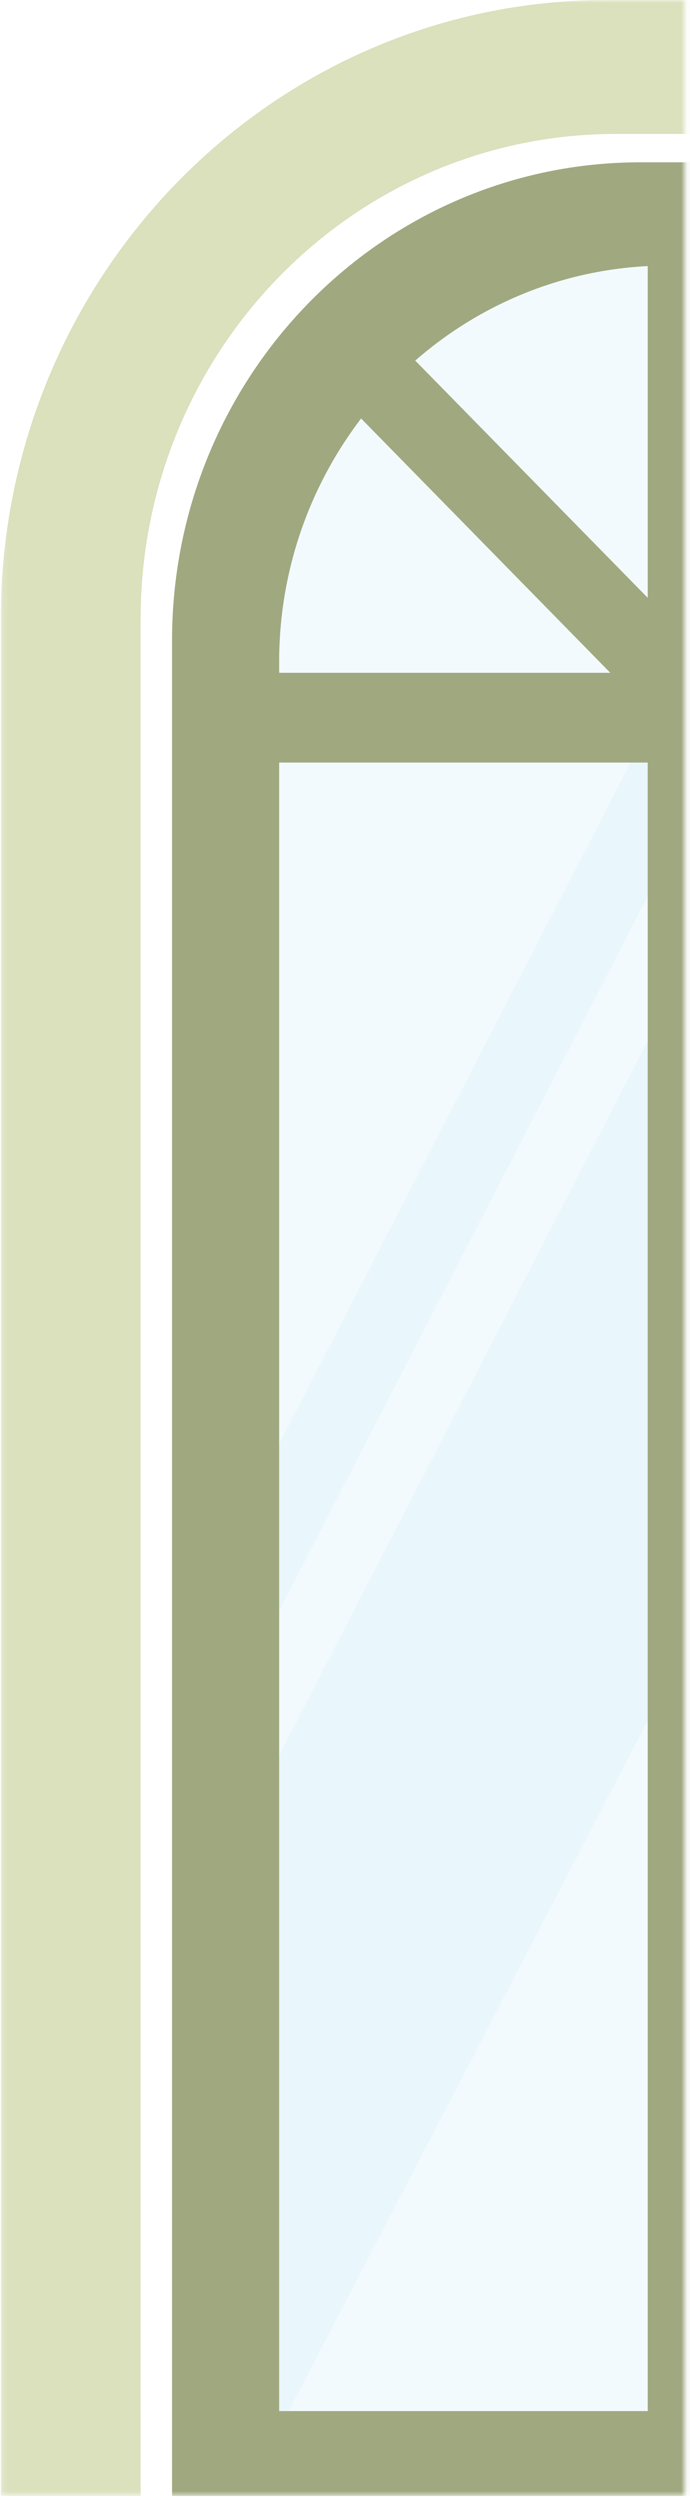
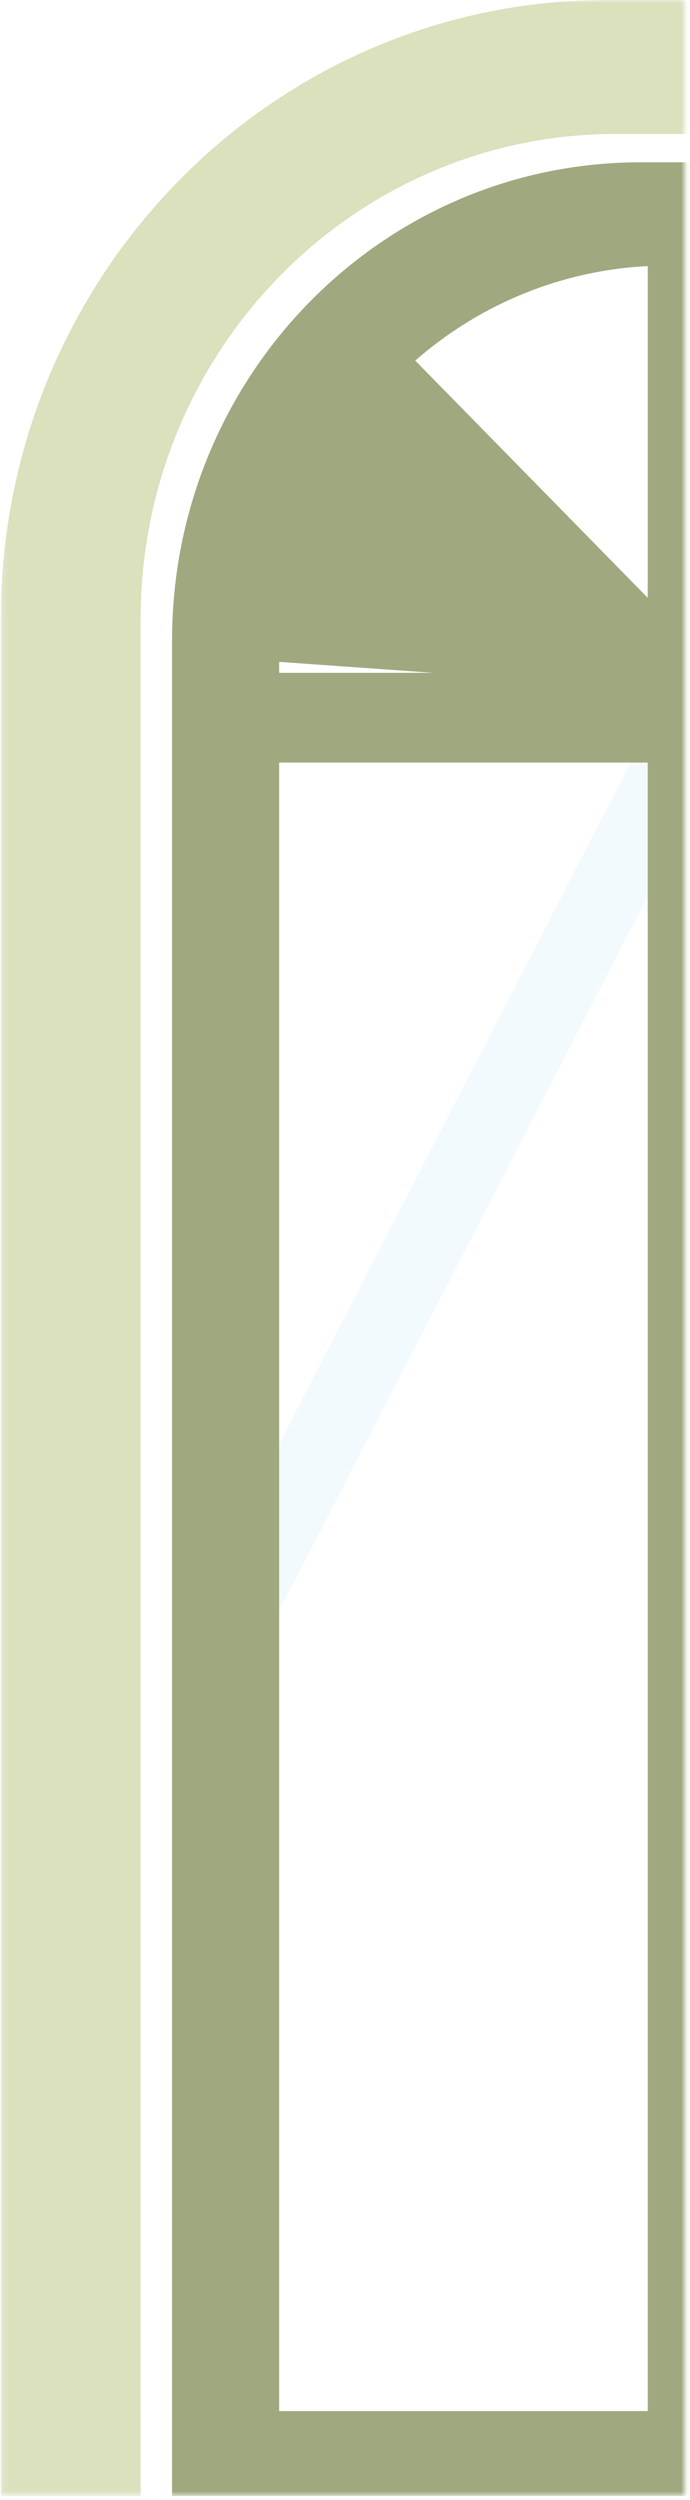
<svg xmlns="http://www.w3.org/2000/svg" width="118" height="427" viewBox="0 0 118 427" fill="none">
  <mask id="mask0_2745_1010" style="mask-type:luminance" maskUnits="userSpaceOnUse" x="0" y="0" width="118" height="427">
    <path d="M117.087 0H0.162V426.329H117.087V0Z" fill="white" />
  </mask>
  <g mask="url(#mask0_2745_1010)">
    <path d="M233.984 105.65V426.329H213.439V105.761C213.439 59.978 177.025 22.878 132.148 22.878H105.339C60.462 22.878 24.049 59.95 24.049 105.761V426.329H0.135V105.65C0.163 47.286 46.543 0 103.808 0H130.311C187.576 0 233.984 47.286 233.984 105.65Z" fill="#DBE0BD" />
-     <path opacity="0.2" d="M159.234 38.992H80.254C66.892 50.32 54.698 63.178 44.119 77.178V415.864H194.228V75.814C184.15 62.149 170.342 51.823 159.262 38.992H159.234Z" fill="#C6E7F9" />
    <path opacity="0.2" d="M42.033 286.196L169.704 38.992H154.977L42.033 257.668V286.196Z" fill="#C6E7F9" />
-     <path opacity="0.2" d="M191.863 74.562C187.465 66.323 181.507 59.393 175.522 52.435L41.81 311.328C41.003 345.45 40.223 379.544 39.416 413.666C43.703 414.807 43.035 414.64 47.322 415.781C98.741 317.033 150.16 218.258 201.607 119.51V97.829C198.6 89.953 195.817 81.993 191.863 74.562Z" fill="#C6E7F9" />
    <g style="mix-blend-mode:multiply">
-       <path d="M202.219 418.509V335.319C201.83 334.985 201.551 334.484 201.551 333.788V124.937C201.356 124.631 201.217 124.242 201.217 123.769C201.217 111.801 201.329 100.167 197.988 88.561C195.12 78.625 190.722 69.246 184.82 60.785C180.811 55.024 176.162 50.626 171.262 45.756C170.093 44.587 165.639 40.718 165.499 37.963C155.088 32.897 143.423 30.086 131.118 30.086H112.856C68.591 30.086 32.734 66.657 32.734 111.773V418.509H202.247H202.219ZM182.37 71.667C191.056 83.106 196.234 97.439 196.234 113.025V117.284H137.605L182.37 71.639V71.667ZM129.114 45.394H129.893C146.68 45.394 161.992 51.767 173.684 62.232L129.114 107.682V45.394ZM129.114 130.253H196.262V414.222H129.114V130.253ZM114.108 45.394V105.511L71.013 61.592C82.594 51.489 97.655 45.366 114.108 45.366V45.394ZM47.74 113.053C47.74 97.133 53.168 82.494 62.188 70.916L107.705 117.312H47.74V113.053ZM47.74 130.253H114.108V414.222H47.74V130.253Z" fill="#A0A880" />
+       <path d="M202.219 418.509V335.319C201.83 334.985 201.551 334.484 201.551 333.788V124.937C201.356 124.631 201.217 124.242 201.217 123.769C201.217 111.801 201.329 100.167 197.988 88.561C195.12 78.625 190.722 69.246 184.82 60.785C180.811 55.024 176.162 50.626 171.262 45.756C170.093 44.587 165.639 40.718 165.499 37.963C155.088 32.897 143.423 30.086 131.118 30.086H112.856C68.591 30.086 32.734 66.657 32.734 111.773V418.509H202.247H202.219ZM182.37 71.667C191.056 83.106 196.234 97.439 196.234 113.025V117.284H137.605L182.37 71.639V71.667ZM129.114 45.394H129.893C146.68 45.394 161.992 51.767 173.684 62.232L129.114 107.682V45.394ZM129.114 130.253H196.262V414.222H129.114V130.253ZM114.108 45.394V105.511L71.013 61.592C82.594 51.489 97.655 45.366 114.108 45.366V45.394ZM47.74 113.053L107.705 117.312H47.74V113.053ZM47.74 130.253H114.108V414.222H47.74V130.253Z" fill="#A0A880" />
    </g>
    <path d="M127.806 27.721H109.543C65.279 27.721 29.422 64.292 29.422 109.407V426.329H207.955V109.407C207.955 64.292 172.07 27.721 127.833 27.721H127.806ZM192.921 110.66V114.918H134.292L179.058 69.274C187.743 80.713 192.921 95.046 192.921 110.632V110.66ZM126.553 43.028C143.34 43.028 158.651 49.402 170.344 59.867L125.773 105.316V43.028H126.553ZM110.768 43.028V103.145L67.673 59.226C79.254 49.123 94.315 43 110.768 43V43.028ZM58.848 68.522L104.365 114.918H44.399V110.66C44.399 94.74 49.828 80.1 58.848 68.522ZM44.399 411.829V127.86H110.768V411.829H44.399ZM125.773 411.829V127.86H192.921V411.829H125.773Z" fill="#A0A880" />
  </g>
</svg>